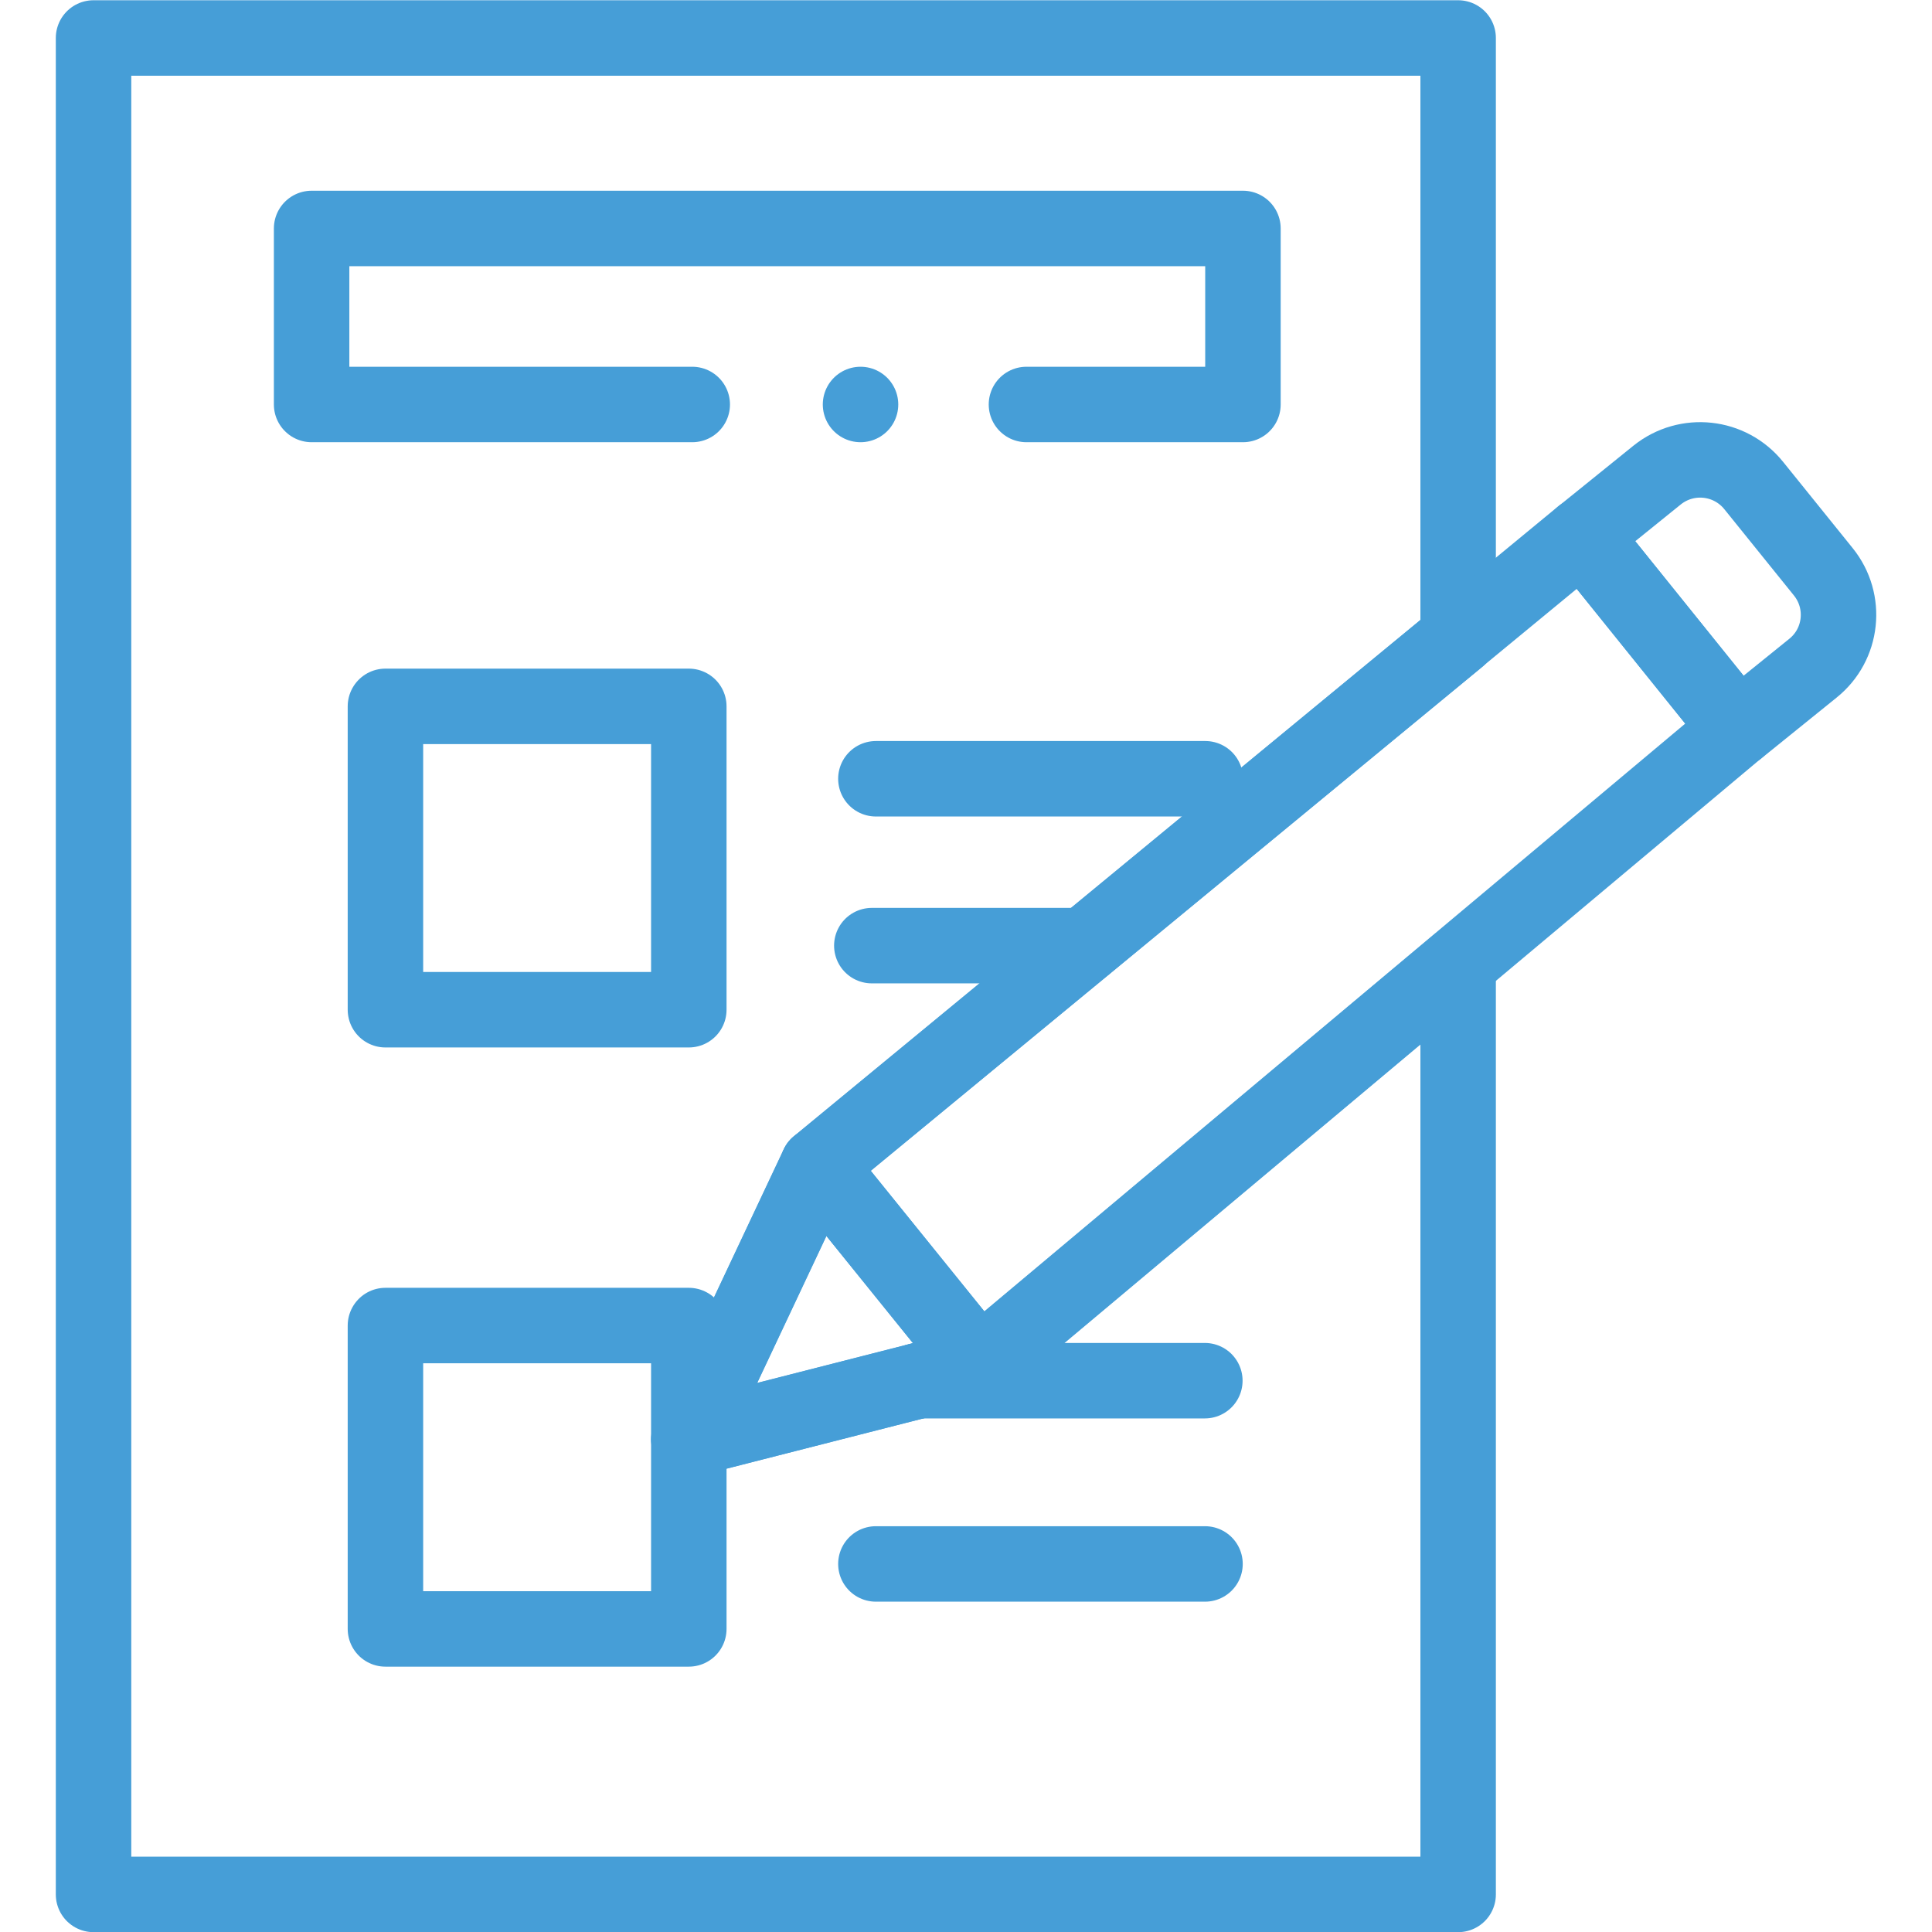
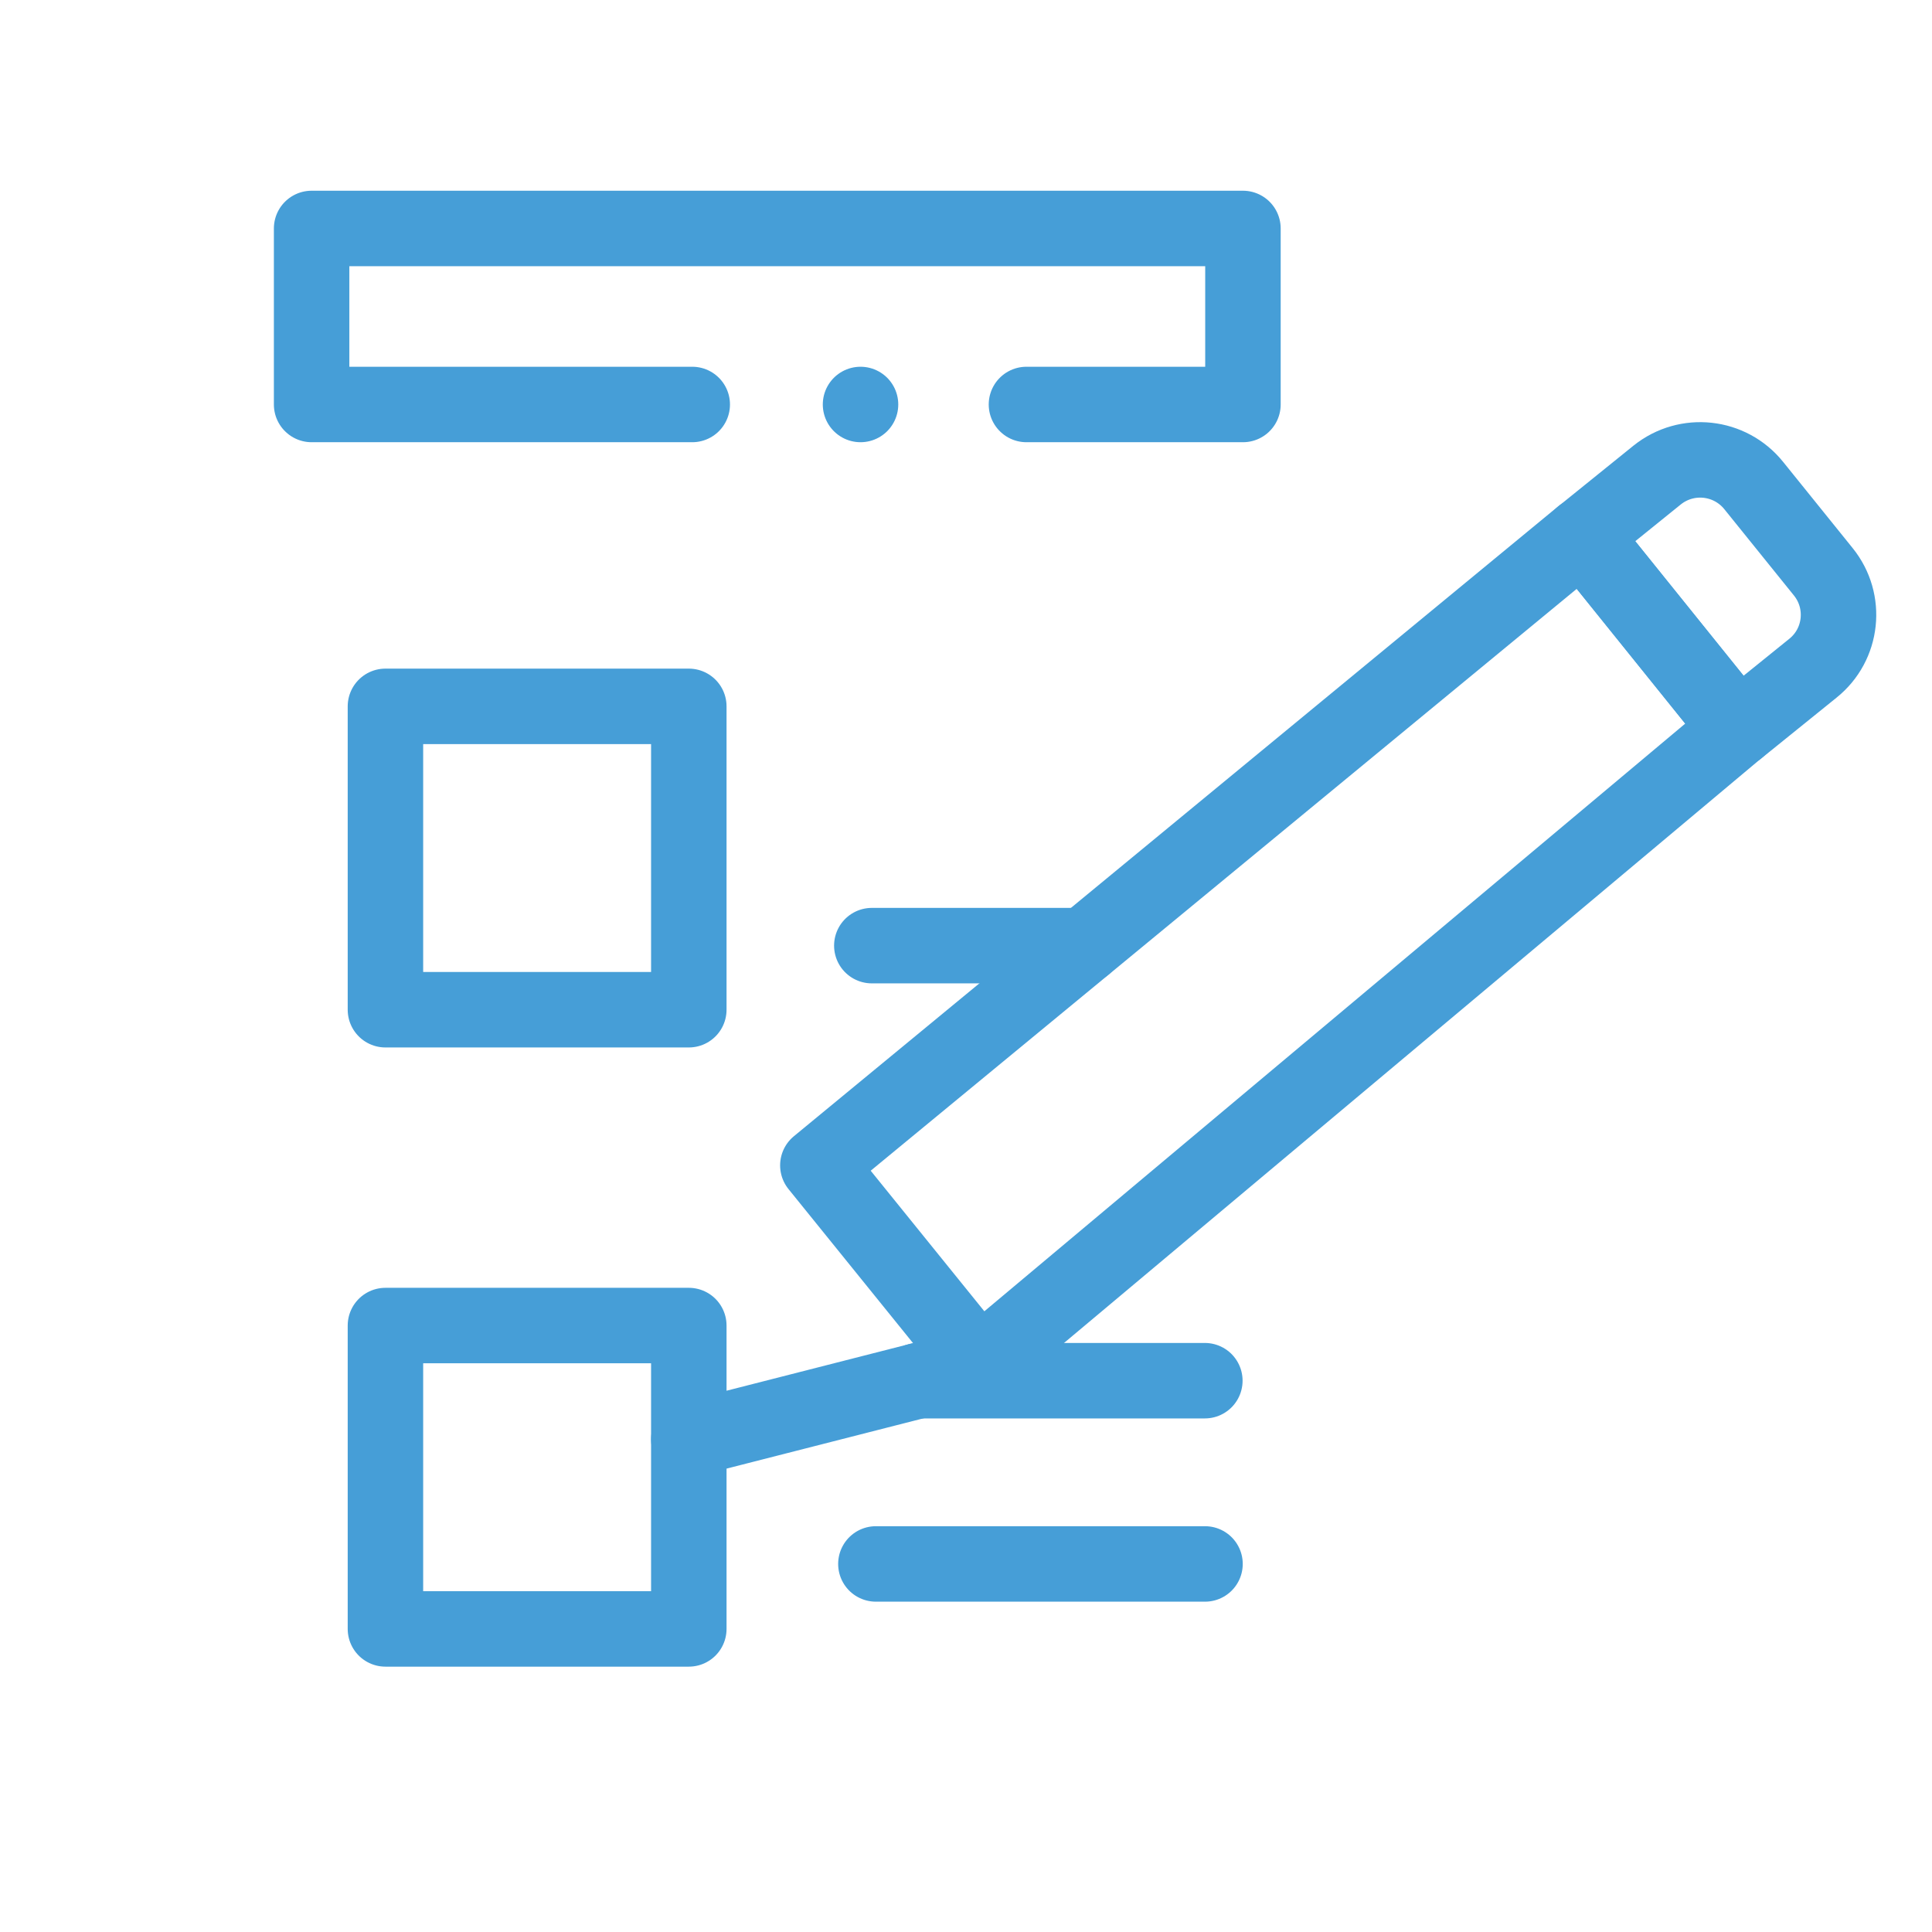
<svg xmlns="http://www.w3.org/2000/svg" version="1.1" id="svg3747" x="0px" y="0px" viewBox="0 0 682.7 682.7" style="enable-background:new 0 0 682.7 682.7;" xml:space="preserve">
  <style type="text/css">
	.st0{fill:none;}
	.st1{fill:none;stroke:#469ED7;stroke-width:26.667;stroke-linecap:round;stroke-linejoin:round;stroke-miterlimit:13.333;}
</style>
-   <rect y="0" class="st0" width="682.7" height="682.7" />
  <g id="g3757">
    <g id="g3763" transform="translate(216.754,203.121)">
-       <path id="path3765" class="st1" d="M72.3,208.7l-45.6,96.8l102.6-26.2l169.2-141.9v328.9h-482.2v-656h482.2V22.3L72.3,208.7z" />
-     </g>
+       </g>
  </g>
-   <path id="path3769" class="st1" d="M346,482.4l-102.6,26.2l45.6-96.8L346,482.4z" />
+   <path id="path3769" class="st1" d="M346,482.4l-102.6,26.2L346,482.4z" />
  <path id="path3773" class="st1" d="M614.1,257.5l-55-68.3L289,411.8l57,70.5L614.1,257.5z" />
  <rect y="0" class="st0" width="682.7" height="682.7" />
  <g id="g3777">
    <g id="g3783" transform="translate(464.79,383.353)">
      <path id="path3785" class="st1" d="M154.9-211.8l24.6,30.5c8.4,10.4,6.8,25.7-3.7,34.1l-26.5,21.4l-55-68.3l26.5-21.4    C131.3-223.9,146.5-222.2,154.9-211.8z" />
    </g>
    <path id="path3787" class="st1" d="M243.4,356.8H136.2V249.6h107.2V356.8z" />
    <path id="path3789" class="st1" d="M243.4,575.6H136.2V468.4h107.2V575.6z" />
    <g id="g3791" transform="translate(232.107,305.588)">
-       <path id="path3793" class="st1" d="M77.4-30.4h116.4" />
-     </g>
+       </g>
    <g id="g3795" transform="translate(243.35,146.086)">
      <path id="path3797" class="st1" d="M81.1,341.8h101.3" />
    </g>
    <g id="g3799" transform="translate(232.107,97.54)">
      <path id="path3801" class="st1" d="M77.4,455.1h116.3" />
    </g>
    <g id="g3803" transform="translate(272.013,404.83)">
      <path id="path3805" class="st1" d="M90.7-261.9h76.5v-62.2h-329.1v62.2h134.5" />
    </g>
    <g id="g3807" transform="translate(228.08,404.83)">
      <path id="path3809" class="st1" d="M76-261.9L76-261.9" />
    </g>
    <g id="g3811" transform="translate(231.069,261.352)">
      <path id="path3813" class="st1" d="M77,72.8h75.1" />
    </g>
  </g>
</svg>